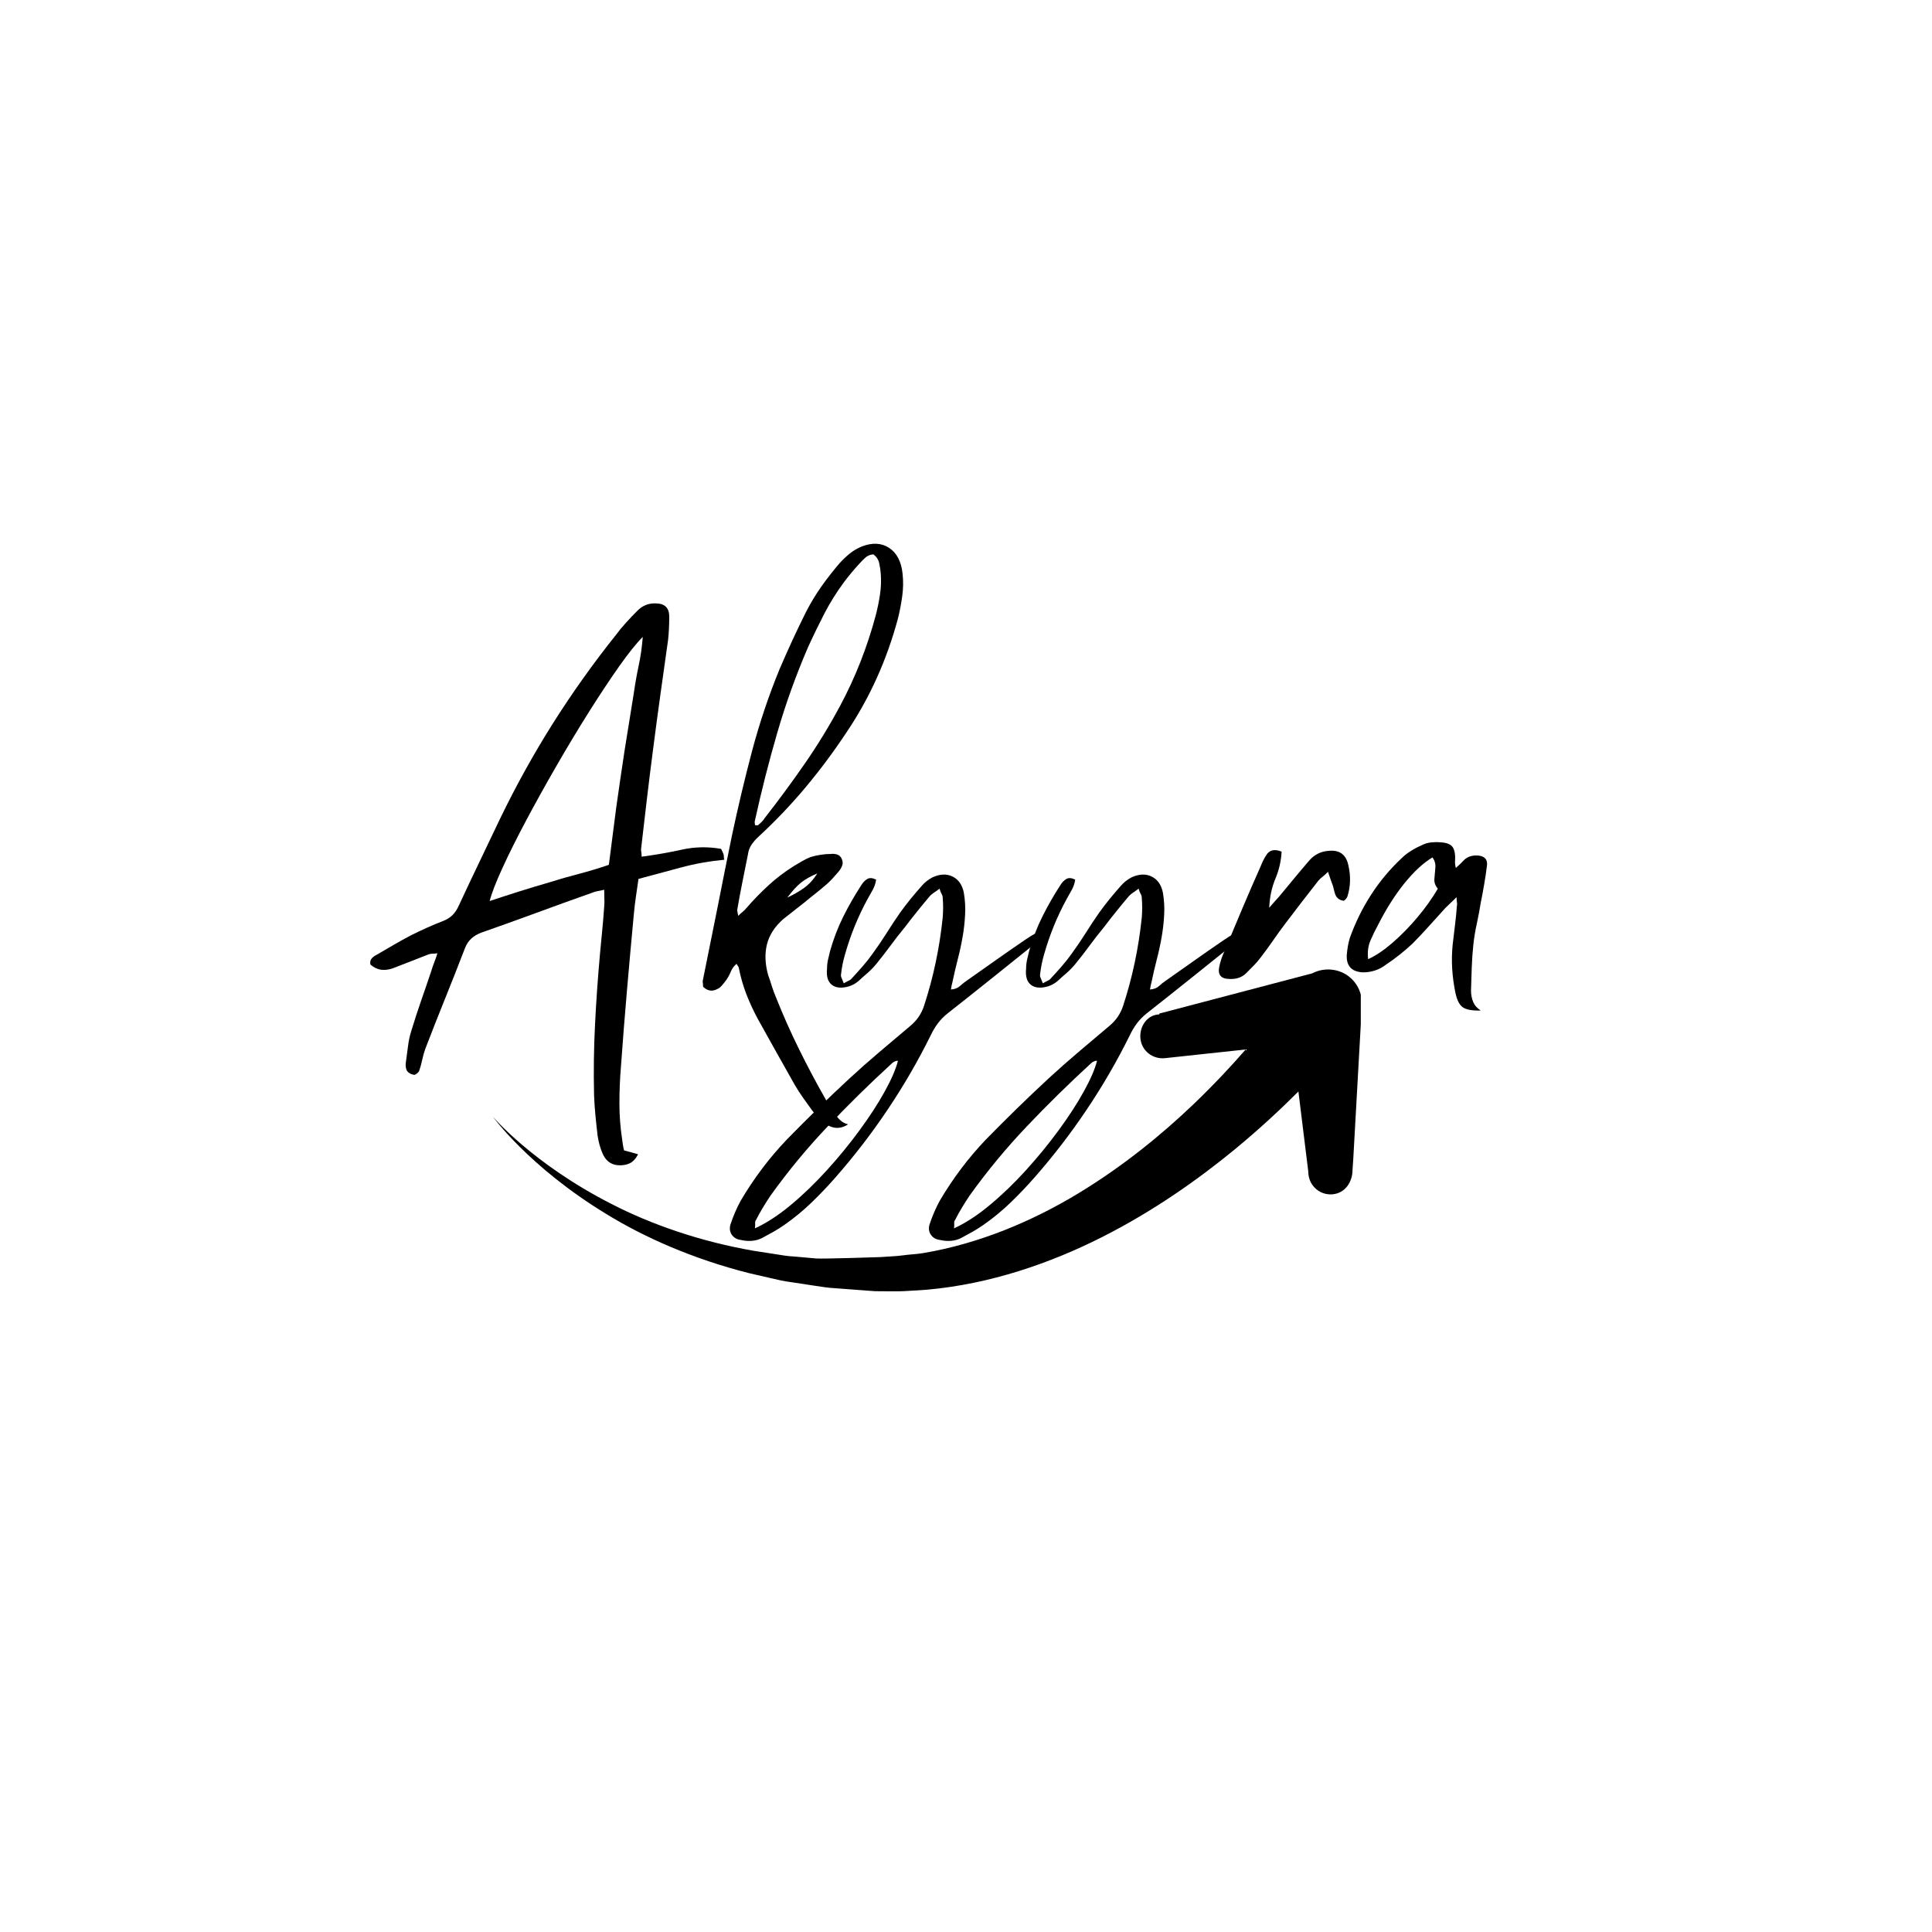
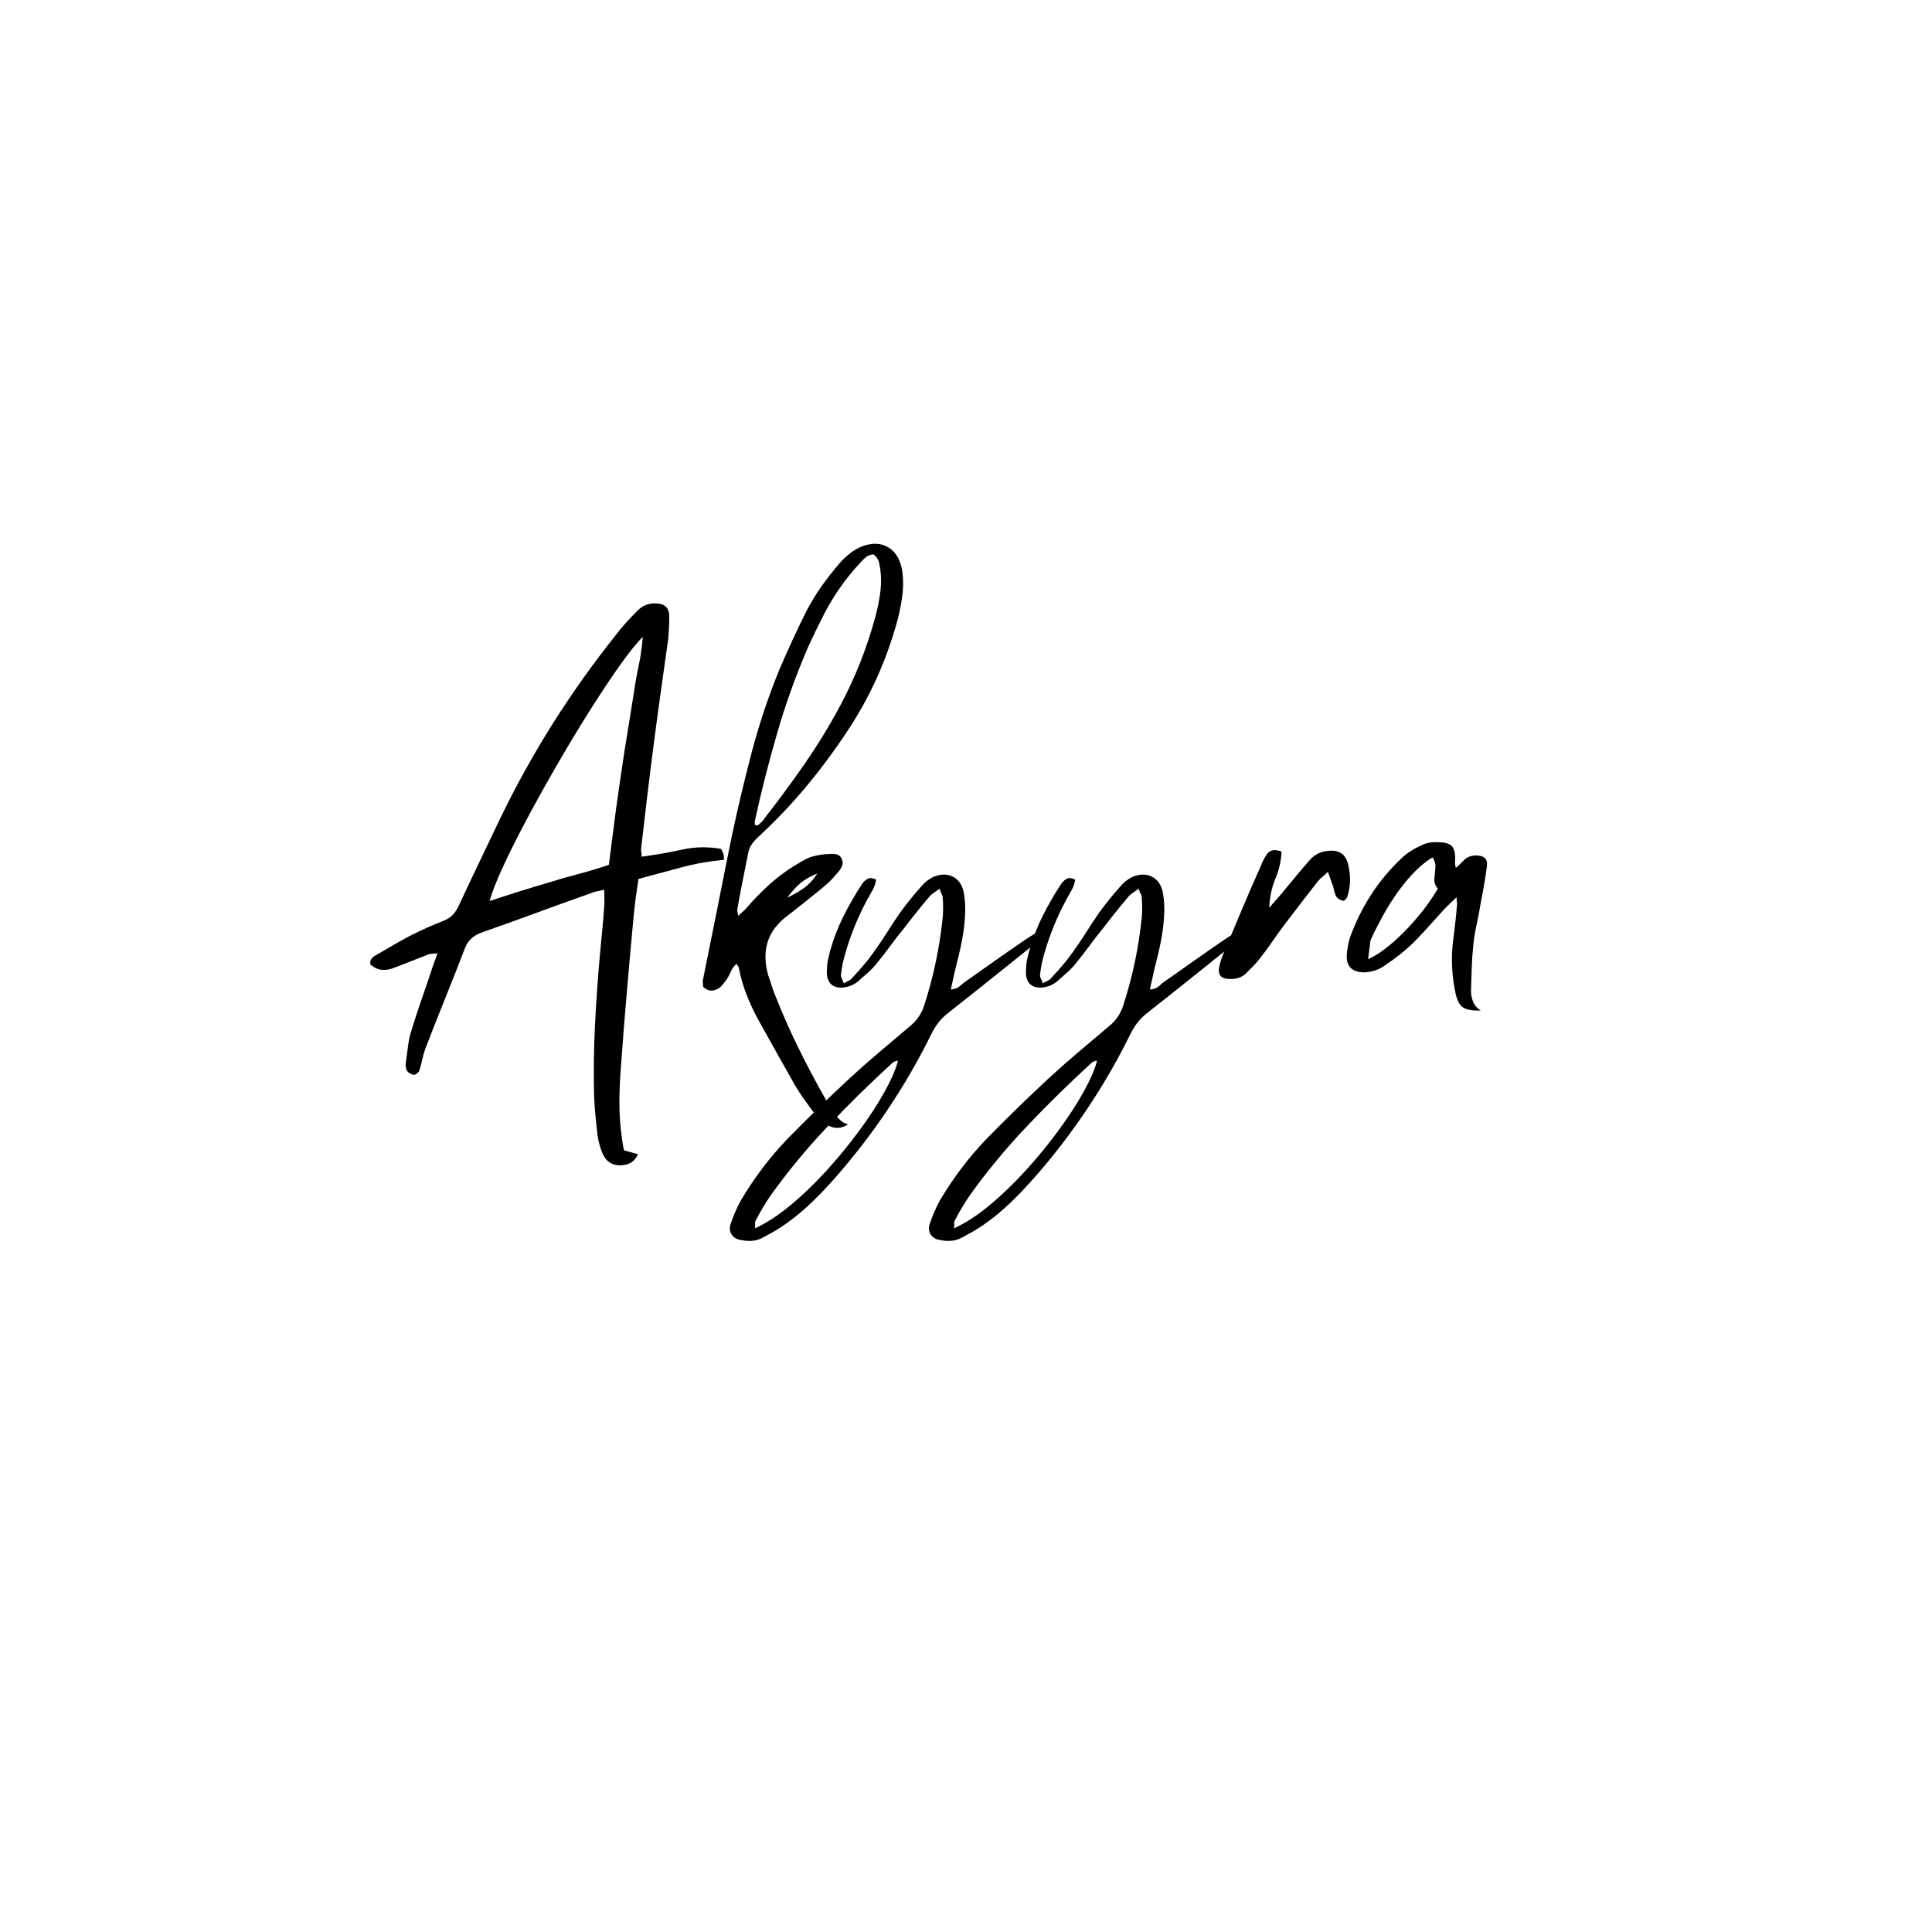
<svg xmlns="http://www.w3.org/2000/svg" width="500" zoomAndPan="magnify" viewBox="0 0 375 375" height="500" preserveAspectRatio="xMidYMid meet" version="1.0">
  <defs>
    <g />
    <clipPath id="a8318b1385">
      <path d="M 69 0.16 L 109 0.16 L 109 116 L 69 116 Z M 69 0.16 " clip-rule="nonzero" />
    </clipPath>
    <clipPath id="080be3746e">
      <rect x="0" width="226" y="0" height="138" />
    </clipPath>
    <clipPath id="96cdbaebd0">
      <path d="M 95.379 187.348 L 264.129 187.348 L 264.129 251.098 L 95.379 251.098 Z M 95.379 187.348 " clip-rule="nonzero" />
    </clipPath>
    <clipPath id="33abbac98b">
-       <path d="M 0.648 1 L 169.129 1 L 169.129 64 L 0.648 64 Z M 0.648 1 " clip-rule="nonzero" />
-     </clipPath>
+       </clipPath>
    <clipPath id="d4531ceff6">
      <rect x="0" width="170" y="0" height="65" />
    </clipPath>
  </defs>
  <g transform="matrix(1, 0, 0, 1, 67, 104)">
    <g clip-path="url(#080be3746e)">
      <g fill="#000000" fill-opacity="1">
        <g transform="translate(1.119, 85.267)">
          <g>
            <path d="M 56.344 -24.734 C 56.289 -24.473 56.289 -24.219 56.344 -23.969 C 56.395 -23.719 56.422 -23.391 56.422 -22.984 C 59.086 -23.336 61.68 -23.789 64.203 -24.344 C 66.723 -24.906 69.27 -24.957 71.844 -24.5 C 71.945 -24.301 72.035 -24.125 72.109 -23.969 C 72.18 -23.82 72.242 -23.672 72.297 -23.516 C 72.348 -23.367 72.375 -23.207 72.375 -23.031 C 72.375 -22.852 72.398 -22.641 72.453 -22.391 C 69.629 -22.129 66.852 -21.633 64.125 -20.906 C 61.406 -20.176 58.633 -19.43 55.812 -18.672 C 55.656 -17.516 55.488 -16.367 55.312 -15.234 C 55.145 -14.098 55.008 -12.953 54.906 -11.797 C 54.445 -6.91 54.004 -2 53.578 2.938 C 53.148 7.883 52.758 12.828 52.406 17.766 C 52.207 20.141 52.109 22.508 52.109 24.875 C 52.109 27.25 52.285 29.594 52.641 31.906 C 52.68 32.258 52.727 32.598 52.781 32.922 C 52.832 33.254 52.91 33.625 53.016 34.031 C 53.461 34.133 53.898 34.25 54.328 34.375 C 54.766 34.5 55.234 34.633 55.734 34.781 C 55.285 35.645 54.742 36.227 54.109 36.531 C 53.484 36.832 52.738 36.957 51.875 36.906 C 50.414 36.801 49.383 35.992 48.781 34.484 C 48.57 33.984 48.391 33.453 48.234 32.891 C 48.086 32.336 47.969 31.758 47.875 31.156 C 47.719 29.844 47.578 28.531 47.453 27.219 C 47.328 25.914 47.238 24.609 47.188 23.297 C 47.082 18.703 47.145 14.133 47.375 9.594 C 47.602 5.062 47.922 0.523 48.328 -4.016 C 48.473 -5.523 48.617 -7.062 48.766 -8.625 C 48.922 -10.188 49.051 -11.75 49.156 -13.312 C 49.207 -13.812 49.219 -14.312 49.188 -14.812 C 49.164 -15.32 49.156 -15.906 49.156 -16.562 C 48.695 -16.457 48.266 -16.367 47.859 -16.297 C 47.461 -16.223 47.086 -16.109 46.734 -15.953 C 43.148 -14.691 39.582 -13.406 36.031 -12.094 C 32.477 -10.789 28.91 -9.508 25.328 -8.25 C 23.766 -7.688 22.707 -6.703 22.156 -5.297 C 20.895 -2.016 19.609 1.25 18.297 4.5 C 16.984 7.75 15.695 11.016 14.438 14.297 C 14.188 15.004 13.984 15.723 13.828 16.453 C 13.68 17.18 13.484 17.898 13.234 18.609 C 13.18 18.754 13.039 18.914 12.812 19.094 C 12.594 19.27 12.406 19.359 12.25 19.359 C 11.645 19.254 11.191 19.004 10.891 18.609 C 10.641 18.148 10.562 17.594 10.656 16.938 C 10.812 15.883 10.953 14.836 11.078 13.797 C 11.203 12.766 11.414 11.77 11.719 10.812 C 12.32 8.844 12.961 6.875 13.641 4.906 C 14.328 2.945 15 0.984 15.656 -0.984 C 15.801 -1.484 15.973 -1.984 16.172 -2.484 C 16.379 -2.992 16.582 -3.578 16.781 -4.234 C 16.438 -4.18 16.125 -4.156 15.844 -4.156 C 15.562 -4.156 15.297 -4.109 15.047 -4.016 C 13.891 -3.555 12.719 -3.098 11.531 -2.641 C 10.344 -2.191 9.172 -1.738 8.016 -1.281 C 7.254 -1.031 6.52 -0.953 5.812 -1.047 C 5.113 -1.148 4.438 -1.484 3.781 -2.047 C 3.676 -2.547 3.766 -2.945 4.047 -3.25 C 4.328 -3.551 4.641 -3.781 4.984 -3.938 C 6.098 -4.594 7.195 -5.234 8.281 -5.859 C 9.363 -6.492 10.484 -7.113 11.641 -7.719 C 12.648 -8.219 13.68 -8.707 14.734 -9.188 C 15.797 -9.664 16.859 -10.109 17.922 -10.516 C 18.68 -10.816 19.301 -11.219 19.781 -11.719 C 20.258 -12.227 20.648 -12.832 20.953 -13.531 C 22.266 -16.352 23.598 -19.176 24.953 -22 C 26.316 -24.82 27.656 -27.625 28.969 -30.406 C 32.039 -36.758 35.453 -42.91 39.203 -48.859 C 42.961 -54.805 47.035 -60.523 51.422 -66.016 C 52.023 -66.828 52.68 -67.625 53.391 -68.406 C 54.098 -69.188 54.805 -69.93 55.516 -70.641 C 56.566 -71.742 57.828 -72.242 59.297 -72.141 C 60.953 -72.098 61.781 -71.242 61.781 -69.578 C 61.781 -68.016 61.707 -66.523 61.562 -65.109 C 61.051 -61.535 60.547 -57.941 60.047 -54.328 C 59.547 -50.723 59.066 -47.133 58.609 -43.562 C 58.203 -40.438 57.812 -37.297 57.438 -34.141 C 57.062 -30.992 56.695 -27.859 56.344 -24.734 Z M 56.641 -65.641 C 55.379 -64.379 53.844 -62.461 52.031 -59.891 C 50.219 -57.316 48.266 -54.367 46.172 -51.047 C 44.078 -47.723 41.984 -44.242 39.891 -40.609 C 37.797 -36.984 35.844 -33.469 34.031 -30.062 C 32.219 -26.656 30.68 -23.578 29.422 -20.828 C 28.16 -18.086 27.328 -15.938 26.922 -14.375 C 28.891 -15.031 30.832 -15.66 32.75 -16.266 C 34.664 -16.867 36.582 -17.445 38.5 -18 C 40.406 -18.602 42.328 -19.156 44.266 -19.656 C 46.211 -20.164 48.145 -20.75 50.062 -21.406 C 50.312 -23.32 50.551 -25.195 50.781 -27.031 C 51.008 -28.875 51.25 -30.727 51.5 -32.594 C 51.75 -34.406 52.008 -36.219 52.281 -38.031 C 52.562 -39.852 52.832 -41.672 53.094 -43.484 C 53.395 -45.348 53.695 -47.223 54 -49.109 C 54.301 -51.004 54.602 -52.883 54.906 -54.75 C 55.156 -56.52 55.469 -58.285 55.844 -60.047 C 56.227 -61.805 56.492 -63.672 56.641 -65.641 Z M 56.641 -65.641 " />
          </g>
        </g>
      </g>
      <g clip-path="url(#a8318b1385)">
        <g fill="#000000" fill-opacity="1">
          <g transform="translate(72.349, 85.267)">
            <g>
              <path d="M 5.828 -23.438 C 5.473 -21.676 5.117 -19.91 4.766 -18.141 C 4.41 -16.379 4.082 -14.617 3.781 -12.859 C 3.727 -12.703 3.727 -12.523 3.781 -12.328 C 3.832 -12.129 3.883 -11.852 3.938 -11.5 C 4.238 -11.801 4.523 -12.062 4.797 -12.281 C 5.078 -12.508 5.316 -12.75 5.516 -13 C 6.879 -14.57 8.316 -16.051 9.828 -17.438 C 11.336 -18.82 12.977 -20.066 14.75 -21.172 C 15.25 -21.473 15.773 -21.785 16.328 -22.109 C 16.891 -22.441 17.445 -22.711 18 -22.922 C 18.656 -23.117 19.312 -23.266 19.969 -23.359 C 20.625 -23.461 21.281 -23.516 21.938 -23.516 C 22.332 -23.566 22.734 -23.531 23.141 -23.406 C 23.547 -23.281 23.848 -22.988 24.047 -22.531 C 24.242 -22.082 24.266 -21.656 24.109 -21.25 C 23.961 -20.844 23.738 -20.461 23.438 -20.109 C 23.094 -19.711 22.719 -19.285 22.312 -18.828 C 21.906 -18.379 21.5 -17.977 21.094 -17.625 C 20.395 -17.02 19.691 -16.438 18.984 -15.875 C 18.273 -15.32 17.594 -14.77 16.938 -14.219 C 16.227 -13.664 15.52 -13.109 14.812 -12.547 C 14.113 -11.992 13.41 -11.441 12.703 -10.891 C 11.035 -9.43 9.973 -7.789 9.516 -5.969 C 9.066 -4.156 9.145 -2.164 9.75 0 C 10.008 0.707 10.25 1.426 10.469 2.156 C 10.695 2.883 10.961 3.602 11.266 4.312 C 12.629 7.738 14.117 11.086 15.734 14.359 C 17.348 17.641 19.062 20.867 20.875 24.047 C 21.125 24.555 21.398 25.023 21.703 25.453 C 22.004 25.879 22.305 26.316 22.609 26.766 C 22.91 27.273 23.273 27.727 23.703 28.125 C 24.129 28.531 24.648 28.812 25.266 28.969 C 23.703 29.977 22.16 29.875 20.641 28.656 C 19.734 27.957 18.926 27.129 18.219 26.172 C 17.664 25.41 17.113 24.641 16.562 23.859 C 16.008 23.078 15.477 22.258 14.969 21.406 C 13.758 19.281 12.551 17.133 11.344 14.969 C 10.133 12.801 8.926 10.633 7.719 8.469 C 6.906 6.957 6.18 5.395 5.547 3.781 C 4.922 2.164 4.43 0.477 4.078 -1.281 C 4.078 -1.438 4.023 -1.578 3.922 -1.703 C 3.828 -1.828 3.727 -1.988 3.625 -2.188 C 3.125 -1.789 2.75 -1.285 2.5 -0.672 C 2.25 -0.066 1.945 0.484 1.594 0.984 C 1.332 1.336 1.062 1.676 0.781 2 C 0.508 2.332 0.195 2.57 -0.156 2.719 C -1.113 3.227 -2.02 3.078 -2.875 2.266 C -2.875 2.117 -2.883 1.941 -2.906 1.734 C -2.938 1.535 -2.953 1.336 -2.953 1.141 C -1.992 -3.555 -1.047 -8.258 -0.109 -12.969 C 0.816 -17.688 1.758 -22.391 2.719 -27.078 C 3.883 -32.566 5.18 -38.02 6.609 -43.438 C 8.047 -48.863 9.828 -54.172 11.953 -59.359 C 12.754 -61.223 13.582 -63.086 14.438 -64.953 C 15.301 -66.828 16.188 -68.672 17.094 -70.484 C 18 -72.242 19.004 -73.906 20.109 -75.469 C 21.223 -77.031 22.41 -78.547 23.672 -80.016 C 24.273 -80.672 24.914 -81.273 25.594 -81.828 C 26.281 -82.379 27.051 -82.832 27.906 -83.188 C 29.969 -83.988 31.742 -83.898 33.234 -82.922 C 34.723 -81.941 35.594 -80.266 35.844 -77.891 C 36 -76.43 35.973 -74.969 35.766 -73.5 C 35.566 -72.039 35.289 -70.609 34.938 -69.203 C 32.77 -61.129 29.441 -53.766 24.953 -47.109 C 22.484 -43.379 19.836 -39.828 17.016 -36.453 C 14.191 -33.078 11.164 -29.898 7.938 -26.922 C 7.383 -26.422 6.914 -25.891 6.531 -25.328 C 6.156 -24.773 5.922 -24.145 5.828 -23.438 Z M 7.188 -30.016 C 7.133 -29.867 7.117 -29.719 7.141 -29.562 C 7.172 -29.414 7.188 -29.266 7.188 -29.109 C 7.281 -29.109 7.391 -29.098 7.516 -29.078 C 7.648 -29.055 7.742 -29.066 7.797 -29.109 C 8.047 -29.316 8.281 -29.531 8.5 -29.75 C 8.727 -29.977 8.922 -30.223 9.078 -30.484 C 11.797 -33.953 14.398 -37.488 16.891 -41.094 C 19.391 -44.707 21.676 -48.453 23.75 -52.328 C 26.664 -57.773 28.957 -63.598 30.625 -69.797 C 30.977 -71.16 31.254 -72.508 31.453 -73.844 C 31.66 -75.188 31.711 -76.535 31.609 -77.891 C 31.555 -78.598 31.453 -79.289 31.297 -79.969 C 31.148 -80.656 30.773 -81.223 30.172 -81.672 C 29.566 -81.617 29.062 -81.414 28.656 -81.062 C 28.258 -80.719 27.883 -80.344 27.531 -79.938 C 26.414 -78.727 25.406 -77.52 24.5 -76.312 C 23.039 -74.344 21.754 -72.285 20.641 -70.141 C 19.535 -67.992 18.477 -65.812 17.469 -63.594 C 15.145 -58.207 13.164 -52.703 11.531 -47.078 C 9.895 -41.453 8.445 -35.766 7.188 -30.016 Z M 19.281 -19.734 C 17.969 -19.18 16.906 -18.578 16.094 -17.922 C 15.289 -17.266 14.414 -16.305 13.469 -15.047 C 14.57 -15.555 15.629 -16.16 16.641 -16.859 C 17.648 -17.566 18.531 -18.523 19.281 -19.734 Z M 19.281 -19.734 " />
            </g>
          </g>
        </g>
      </g>
      <g fill="#000000" fill-opacity="1">
        <g transform="translate(95.261, 85.267)">
          <g>
            <path d="M 36.75 -6.875 C 37.406 -7.332 38.125 -7.773 38.906 -8.203 C 39.688 -8.629 40.582 -8.945 41.594 -9.156 C 41.488 -8.551 41.27 -8.145 40.938 -7.938 C 40.613 -7.738 40.328 -7.516 40.078 -7.266 C 37.004 -4.785 33.941 -2.328 30.891 0.109 C 27.836 2.555 24.773 4.988 21.703 7.406 C 20.941 8.008 20.297 8.664 19.766 9.375 C 19.242 10.082 18.781 10.863 18.375 11.719 C 15.906 16.707 13.129 21.492 10.047 26.078 C 6.973 30.672 3.598 35.062 -0.078 39.25 C -1.535 40.914 -3.07 42.531 -4.688 44.094 C -6.301 45.656 -8.039 47.094 -9.906 48.406 C -10.613 48.906 -11.344 49.367 -12.094 49.797 C -12.852 50.223 -13.613 50.641 -14.375 51.047 C -14.977 51.348 -15.629 51.523 -16.328 51.578 C -17.035 51.629 -17.719 51.578 -18.375 51.422 C -19.188 51.328 -19.789 51 -20.188 50.438 C -20.594 49.883 -20.695 49.227 -20.5 48.469 C -19.938 46.758 -19.254 45.176 -18.453 43.719 C -15.879 39.375 -12.906 35.438 -9.531 31.906 C -5.5 27.781 -1.441 23.828 2.641 20.047 C 4.504 18.328 6.43 16.625 8.422 14.938 C 10.422 13.25 12.406 11.57 14.375 9.906 C 15.676 8.844 16.582 7.531 17.094 5.969 C 18.906 0.426 20.113 -5.289 20.719 -11.188 C 20.77 -11.844 20.797 -12.484 20.797 -13.109 C 20.797 -13.742 20.77 -14.363 20.719 -14.969 C 20.719 -15.27 20.641 -15.547 20.484 -15.797 C 20.336 -16.055 20.211 -16.383 20.109 -16.781 C 19.711 -16.477 19.363 -16.227 19.062 -16.031 C 18.758 -15.832 18.504 -15.629 18.297 -15.422 C 17.441 -14.422 16.598 -13.398 15.766 -12.359 C 14.93 -11.328 14.113 -10.281 13.312 -9.219 C 12.352 -8.062 11.43 -6.879 10.547 -5.672 C 9.66 -4.461 8.742 -3.281 7.797 -2.125 C 7.285 -1.508 6.727 -0.938 6.125 -0.406 C 5.52 0.113 4.914 0.648 4.312 1.203 C 3.758 1.66 3.156 1.988 2.5 2.188 C 1.082 2.594 -0.016 2.492 -0.797 1.891 C -1.578 1.285 -1.891 0.227 -1.734 -1.281 C -1.734 -1.844 -1.672 -2.41 -1.547 -2.984 C -1.422 -3.566 -1.285 -4.133 -1.141 -4.688 C -0.484 -7.008 0.359 -9.211 1.391 -11.297 C 2.43 -13.391 3.609 -15.445 4.922 -17.469 C 5.223 -17.969 5.598 -18.359 6.047 -18.641 C 6.504 -18.922 7.086 -18.883 7.797 -18.531 C 7.691 -17.82 7.473 -17.164 7.141 -16.562 C 6.816 -15.957 6.477 -15.352 6.125 -14.75 C 4.258 -11.32 2.797 -7.719 1.734 -3.938 C 1.379 -2.727 1.129 -1.469 0.984 -0.156 C 0.93 0.051 0.969 0.289 1.094 0.562 C 1.219 0.844 1.359 1.188 1.516 1.594 C 1.867 1.383 2.18 1.219 2.453 1.094 C 2.734 0.969 2.945 0.805 3.094 0.609 C 3.801 -0.148 4.492 -0.922 5.172 -1.703 C 5.859 -2.484 6.504 -3.301 7.109 -4.156 C 8.066 -5.469 8.973 -6.801 9.828 -8.156 C 10.68 -9.52 11.566 -10.859 12.484 -12.172 C 13.141 -13.078 13.805 -13.945 14.484 -14.781 C 15.16 -15.613 15.879 -16.457 16.641 -17.312 C 17.191 -17.969 17.895 -18.523 18.75 -18.984 C 20.219 -19.641 21.516 -19.688 22.641 -19.125 C 23.773 -18.57 24.5 -17.539 24.812 -16.031 C 25.062 -14.57 25.145 -13.125 25.062 -11.688 C 24.988 -10.25 24.828 -8.82 24.578 -7.406 C 24.328 -5.945 24.008 -4.484 23.625 -3.016 C 23.25 -1.555 22.91 -0.098 22.609 1.359 C 22.555 1.555 22.504 1.77 22.453 2 C 22.41 2.227 22.363 2.492 22.312 2.797 C 23.062 2.742 23.648 2.516 24.078 2.109 C 24.516 1.711 24.957 1.363 25.406 1.062 C 27.27 -0.25 29.145 -1.57 31.031 -2.906 C 32.926 -4.25 34.832 -5.57 36.75 -6.875 Z M -15.734 49.156 C -13.516 48.145 -11.207 46.645 -8.812 44.656 C -6.414 42.664 -4.07 40.41 -1.781 37.891 C 0.508 35.367 2.625 32.785 4.562 30.141 C 6.508 27.492 8.141 24.984 9.453 22.609 C 10.766 20.242 11.625 18.254 12.031 16.641 C 11.82 16.641 11.719 16.641 11.719 16.641 C 11.57 16.691 11.422 16.754 11.266 16.828 C 11.117 16.898 10.969 17.016 10.812 17.172 C 6.531 21.098 2.398 25.156 -1.578 29.344 C -5.566 33.531 -9.273 38.016 -12.703 42.797 C -13.211 43.555 -13.703 44.328 -14.172 45.109 C -14.648 45.891 -15.094 46.688 -15.5 47.5 C -15.656 47.695 -15.719 47.93 -15.688 48.203 C -15.664 48.484 -15.68 48.801 -15.734 49.156 Z M -15.734 49.156 " />
          </g>
        </g>
      </g>
      <g fill="#000000" fill-opacity="1">
        <g transform="translate(133.901, 85.267)">
          <g>
            <path d="M 36.75 -6.875 C 37.406 -7.332 38.125 -7.773 38.906 -8.203 C 39.688 -8.629 40.582 -8.945 41.594 -9.156 C 41.488 -8.551 41.27 -8.145 40.938 -7.938 C 40.613 -7.738 40.328 -7.516 40.078 -7.266 C 37.004 -4.785 33.941 -2.328 30.891 0.109 C 27.836 2.555 24.773 4.988 21.703 7.406 C 20.941 8.008 20.297 8.664 19.766 9.375 C 19.242 10.082 18.781 10.863 18.375 11.719 C 15.906 16.707 13.129 21.492 10.047 26.078 C 6.973 30.672 3.598 35.062 -0.078 39.25 C -1.535 40.914 -3.07 42.531 -4.688 44.094 C -6.301 45.656 -8.039 47.094 -9.906 48.406 C -10.613 48.906 -11.344 49.367 -12.094 49.797 C -12.852 50.223 -13.613 50.641 -14.375 51.047 C -14.977 51.348 -15.629 51.523 -16.328 51.578 C -17.035 51.629 -17.719 51.578 -18.375 51.422 C -19.188 51.328 -19.789 51 -20.188 50.438 C -20.594 49.883 -20.695 49.227 -20.5 48.469 C -19.938 46.758 -19.254 45.176 -18.453 43.719 C -15.879 39.375 -12.906 35.438 -9.531 31.906 C -5.5 27.781 -1.441 23.828 2.641 20.047 C 4.504 18.328 6.43 16.625 8.422 14.938 C 10.422 13.25 12.406 11.57 14.375 9.906 C 15.676 8.844 16.582 7.531 17.094 5.969 C 18.906 0.426 20.113 -5.289 20.719 -11.188 C 20.77 -11.844 20.797 -12.484 20.797 -13.109 C 20.797 -13.742 20.77 -14.363 20.719 -14.969 C 20.719 -15.27 20.641 -15.547 20.484 -15.797 C 20.336 -16.055 20.211 -16.383 20.109 -16.781 C 19.711 -16.477 19.363 -16.227 19.062 -16.031 C 18.758 -15.832 18.504 -15.629 18.297 -15.422 C 17.441 -14.422 16.598 -13.398 15.766 -12.359 C 14.93 -11.328 14.113 -10.281 13.312 -9.219 C 12.352 -8.062 11.43 -6.879 10.547 -5.672 C 9.66 -4.461 8.742 -3.281 7.797 -2.125 C 7.285 -1.508 6.727 -0.938 6.125 -0.406 C 5.52 0.113 4.914 0.648 4.312 1.203 C 3.758 1.66 3.156 1.988 2.5 2.188 C 1.082 2.594 -0.016 2.492 -0.797 1.891 C -1.578 1.285 -1.891 0.227 -1.734 -1.281 C -1.734 -1.844 -1.672 -2.41 -1.547 -2.984 C -1.422 -3.566 -1.285 -4.133 -1.141 -4.688 C -0.484 -7.008 0.359 -9.211 1.391 -11.297 C 2.43 -13.391 3.609 -15.445 4.922 -17.469 C 5.223 -17.969 5.598 -18.359 6.047 -18.641 C 6.504 -18.922 7.086 -18.883 7.797 -18.531 C 7.691 -17.82 7.473 -17.164 7.141 -16.562 C 6.816 -15.957 6.477 -15.352 6.125 -14.75 C 4.258 -11.32 2.797 -7.719 1.734 -3.938 C 1.379 -2.727 1.129 -1.469 0.984 -0.156 C 0.93 0.051 0.969 0.289 1.094 0.562 C 1.219 0.844 1.359 1.188 1.516 1.594 C 1.867 1.383 2.18 1.219 2.453 1.094 C 2.734 0.969 2.945 0.805 3.094 0.609 C 3.801 -0.148 4.492 -0.922 5.172 -1.703 C 5.859 -2.484 6.504 -3.301 7.109 -4.156 C 8.066 -5.469 8.973 -6.801 9.828 -8.156 C 10.68 -9.52 11.566 -10.859 12.484 -12.172 C 13.141 -13.078 13.805 -13.945 14.484 -14.781 C 15.16 -15.613 15.879 -16.457 16.641 -17.312 C 17.191 -17.969 17.895 -18.523 18.75 -18.984 C 20.219 -19.641 21.516 -19.688 22.641 -19.125 C 23.773 -18.57 24.5 -17.539 24.812 -16.031 C 25.062 -14.57 25.145 -13.125 25.062 -11.688 C 24.988 -10.25 24.828 -8.82 24.578 -7.406 C 24.328 -5.945 24.008 -4.484 23.625 -3.016 C 23.25 -1.555 22.91 -0.098 22.609 1.359 C 22.555 1.555 22.504 1.77 22.453 2 C 22.41 2.227 22.363 2.492 22.312 2.797 C 23.062 2.742 23.648 2.516 24.078 2.109 C 24.516 1.711 24.957 1.363 25.406 1.062 C 27.27 -0.25 29.145 -1.57 31.031 -2.906 C 32.926 -4.25 34.832 -5.57 36.75 -6.875 Z M -15.734 49.156 C -13.516 48.145 -11.207 46.645 -8.812 44.656 C -6.414 42.664 -4.07 40.41 -1.781 37.891 C 0.508 35.367 2.625 32.785 4.562 30.141 C 6.508 27.492 8.141 24.984 9.453 22.609 C 10.766 20.242 11.625 18.254 12.031 16.641 C 11.82 16.641 11.719 16.641 11.719 16.641 C 11.57 16.691 11.422 16.754 11.266 16.828 C 11.117 16.898 10.969 17.016 10.812 17.172 C 6.531 21.098 2.398 25.156 -1.578 29.344 C -5.566 33.531 -9.273 38.016 -12.703 42.797 C -13.211 43.555 -13.703 44.328 -14.172 45.109 C -14.648 45.891 -15.094 46.688 -15.5 47.5 C -15.656 47.695 -15.719 47.93 -15.688 48.203 C -15.664 48.484 -15.68 48.801 -15.734 49.156 Z M -15.734 49.156 " />
          </g>
        </g>
      </g>
      <g fill="#000000" fill-opacity="1">
        <g transform="translate(172.54, 85.267)">
          <g>
            <path d="M 22.156 -21.406 C 22.664 -19.281 22.613 -17.238 22 -15.281 C 21.957 -15.125 21.832 -14.93 21.625 -14.703 C 21.426 -14.484 21.273 -14.395 21.172 -14.438 C 20.566 -14.539 20.113 -14.82 19.812 -15.281 C 19.664 -15.531 19.551 -15.832 19.469 -16.188 C 19.395 -16.539 19.305 -16.895 19.203 -17.25 C 19.055 -17.645 18.906 -18.066 18.75 -18.516 C 18.602 -18.973 18.426 -19.484 18.219 -20.047 C 17.875 -19.691 17.535 -19.383 17.203 -19.125 C 16.879 -18.875 16.586 -18.598 16.328 -18.297 C 15.273 -16.941 14.219 -15.582 13.156 -14.219 C 12.102 -12.852 11.047 -11.469 9.984 -10.062 C 9.172 -9 8.375 -7.898 7.594 -6.766 C 6.812 -5.629 5.992 -4.508 5.141 -3.406 C 4.734 -2.852 4.289 -2.336 3.812 -1.859 C 3.332 -1.379 2.844 -0.883 2.344 -0.375 C 1.539 0.426 0.484 0.801 -0.828 0.75 C -2.547 0.75 -3.227 -0.051 -2.875 -1.656 C -2.676 -2.613 -2.348 -3.598 -1.891 -4.609 C -0.734 -7.379 0.422 -10.141 1.578 -12.891 C 2.742 -15.641 3.93 -18.375 5.141 -21.094 C 5.297 -21.5 5.461 -21.879 5.641 -22.234 C 5.816 -22.586 6.004 -22.914 6.203 -23.219 C 6.805 -24.281 7.812 -24.531 9.219 -23.969 C 9.125 -22.156 8.723 -20.406 8.016 -18.719 C 7.305 -17.031 6.906 -15.148 6.812 -13.078 C 7.258 -13.586 7.633 -14.016 7.938 -14.359 C 8.238 -14.711 8.516 -15.02 8.766 -15.281 C 9.723 -16.438 10.68 -17.594 11.641 -18.75 C 12.598 -19.914 13.555 -21.051 14.516 -22.156 C 15.523 -23.363 16.812 -24.02 18.375 -24.125 C 20.445 -24.32 21.707 -23.414 22.156 -21.406 Z M 22.156 -21.406 " />
          </g>
        </g>
      </g>
      <g fill="#000000" fill-opacity="1">
        <g transform="translate(195.679, 85.267)">
          <g>
-             <path d="M 24.734 -14.062 C 24.523 -12.707 24.27 -11.348 23.969 -9.984 C 23.664 -8.617 23.441 -7.258 23.297 -5.906 C 23.141 -4.438 23.035 -2.945 22.984 -1.438 C 22.941 0.07 22.895 1.562 22.844 3.031 C 22.844 3.781 22.977 4.492 23.25 5.172 C 23.531 5.859 24.023 6.426 24.734 6.875 C 23.117 6.926 21.969 6.723 21.281 6.266 C 20.602 5.816 20.113 4.863 19.812 3.406 C 19.156 0.227 18.977 -2.875 19.281 -5.906 C 19.438 -7.164 19.586 -8.426 19.734 -9.688 C 19.891 -10.945 20.016 -12.207 20.109 -13.469 C 20.16 -13.664 20.16 -13.891 20.109 -14.141 C 20.066 -14.391 20.047 -14.719 20.047 -15.125 C 19.586 -14.664 19.18 -14.273 18.828 -13.953 C 18.473 -13.629 18.145 -13.312 17.844 -13 C 16.789 -11.844 15.742 -10.688 14.703 -9.531 C 13.672 -8.375 12.602 -7.238 11.5 -6.125 C 10.688 -5.363 9.852 -4.645 9 -3.969 C 8.145 -3.289 7.266 -2.648 6.359 -2.047 C 5.703 -1.535 4.992 -1.156 4.234 -0.906 C 3.473 -0.656 2.691 -0.531 1.891 -0.531 C -0.273 -0.633 -1.332 -1.719 -1.281 -3.781 C -1.188 -5.039 -0.988 -6.176 -0.688 -7.188 C 0.375 -10.156 1.738 -12.938 3.406 -15.531 C 5.07 -18.133 7.062 -20.52 9.375 -22.688 C 9.926 -23.238 10.555 -23.727 11.266 -24.156 C 11.973 -24.594 12.68 -24.961 13.391 -25.266 C 13.891 -25.516 14.441 -25.676 15.047 -25.75 C 15.648 -25.82 16.227 -25.832 16.781 -25.781 C 18.039 -25.738 18.875 -25.426 19.281 -24.844 C 19.688 -24.258 19.836 -23.289 19.734 -21.938 C 19.734 -21.781 19.742 -21.613 19.766 -21.438 C 19.797 -21.258 19.836 -21.047 19.891 -20.797 C 20.242 -21.098 20.547 -21.375 20.797 -21.625 C 21.047 -21.875 21.297 -22.129 21.547 -22.391 C 22.203 -22.992 23.062 -23.27 24.125 -23.219 C 25.488 -23.113 26.094 -22.457 25.938 -21.25 C 25.789 -20.039 25.613 -18.844 25.406 -17.656 C 25.207 -16.469 24.984 -15.27 24.734 -14.062 Z M 2.875 -3.094 C 4.332 -3.75 5.906 -4.805 7.594 -6.266 C 9.289 -7.734 10.922 -9.398 12.484 -11.266 C 14.047 -13.129 15.352 -14.969 16.406 -16.781 C 15.906 -17.344 15.68 -17.973 15.734 -18.672 C 15.785 -19.379 15.848 -20.098 15.922 -20.828 C 15.992 -21.566 15.805 -22.238 15.359 -22.844 C 13.586 -21.781 11.781 -20.113 9.938 -17.844 C 8.102 -15.57 6.406 -12.898 4.844 -9.828 C 4.289 -8.816 3.785 -7.781 3.328 -6.719 C 2.867 -5.664 2.719 -4.457 2.875 -3.094 Z M 2.875 -3.094 " />
+             <path d="M 24.734 -14.062 C 24.523 -12.707 24.27 -11.348 23.969 -9.984 C 23.664 -8.617 23.441 -7.258 23.297 -5.906 C 23.141 -4.438 23.035 -2.945 22.984 -1.438 C 22.941 0.07 22.895 1.562 22.844 3.031 C 22.844 3.781 22.977 4.492 23.25 5.172 C 23.531 5.859 24.023 6.426 24.734 6.875 C 23.117 6.926 21.969 6.723 21.281 6.266 C 20.602 5.816 20.113 4.863 19.812 3.406 C 19.156 0.227 18.977 -2.875 19.281 -5.906 C 19.438 -7.164 19.586 -8.426 19.734 -9.688 C 19.891 -10.945 20.016 -12.207 20.109 -13.469 C 20.16 -13.664 20.16 -13.891 20.109 -14.141 C 20.066 -14.391 20.047 -14.719 20.047 -15.125 C 19.586 -14.664 19.18 -14.273 18.828 -13.953 C 18.473 -13.629 18.145 -13.312 17.844 -13 C 16.789 -11.844 15.742 -10.688 14.703 -9.531 C 13.672 -8.375 12.602 -7.238 11.5 -6.125 C 10.688 -5.363 9.852 -4.645 9 -3.969 C 8.145 -3.289 7.266 -2.648 6.359 -2.047 C 5.703 -1.535 4.992 -1.156 4.234 -0.906 C 3.473 -0.656 2.691 -0.531 1.891 -0.531 C -0.273 -0.633 -1.332 -1.719 -1.281 -3.781 C -1.188 -5.039 -0.988 -6.176 -0.688 -7.188 C 0.375 -10.156 1.738 -12.938 3.406 -15.531 C 5.07 -18.133 7.062 -20.52 9.375 -22.688 C 9.926 -23.238 10.555 -23.727 11.266 -24.156 C 11.973 -24.594 12.68 -24.961 13.391 -25.266 C 13.891 -25.516 14.441 -25.676 15.047 -25.75 C 15.648 -25.82 16.227 -25.832 16.781 -25.781 C 18.039 -25.738 18.875 -25.426 19.281 -24.844 C 19.688 -24.258 19.836 -23.289 19.734 -21.938 C 19.734 -21.781 19.742 -21.613 19.766 -21.438 C 19.797 -21.258 19.836 -21.047 19.891 -20.797 C 20.242 -21.098 20.547 -21.375 20.797 -21.625 C 21.047 -21.875 21.297 -22.129 21.547 -22.391 C 22.203 -22.992 23.062 -23.27 24.125 -23.219 C 25.488 -23.113 26.094 -22.457 25.938 -21.25 C 25.789 -20.039 25.613 -18.844 25.406 -17.656 C 25.207 -16.469 24.984 -15.27 24.734 -14.062 Z M 2.875 -3.094 C 4.332 -3.75 5.906 -4.805 7.594 -6.266 C 9.289 -7.734 10.922 -9.398 12.484 -11.266 C 14.047 -13.129 15.352 -14.969 16.406 -16.781 C 15.906 -17.344 15.68 -17.973 15.734 -18.672 C 15.785 -19.379 15.848 -20.098 15.922 -20.828 C 15.992 -21.566 15.805 -22.238 15.359 -22.844 C 13.586 -21.781 11.781 -20.113 9.938 -17.844 C 8.102 -15.57 6.406 -12.898 4.844 -9.828 C 4.289 -8.816 3.785 -7.781 3.328 -6.719 Z M 2.875 -3.094 " />
          </g>
        </g>
      </g>
    </g>
  </g>
  <g clip-path="url(#96cdbaebd0)">
    <g transform="matrix(1, 0, 0, 1, 95, 187)">
      <g clip-path="url(#d4531ceff6)">
        <g clip-path="url(#33abbac98b)">
          <path fill="#000000" d="M 169.387 7.926 C 169.387 7.98 169.398 7.023 169.395 7.078 L 167.664 38.039 L 167.523 40.074 C 167.523 42.465 166.07 44.578 163.68 44.809 C 161.289 45.043 159.195 43.289 158.965 40.898 L 158.914 40.219 L 157.02 24.855 C 157.008 24.867 157 24.875 156.988 24.887 C 153.707 28.176 149.574 32.055 144.59 36.16 C 137.629 41.867 129.008 48.012 118.898 53.121 C 108.828 58.219 97.16 62.227 85.07 63.316 C 83.547 63.453 81.984 63.512 80.453 63.609 C 78.922 63.691 77.539 63.617 76.078 63.629 L 74.898 63.621 L 73.793 63.543 L 71.586 63.379 C 70.121 63.266 68.66 63.16 67.207 63.051 C 65.75 62.984 64.312 62.738 62.883 62.523 C 61.457 62.305 60.035 62.09 58.625 61.875 C 57.207 61.699 55.824 61.383 54.453 61.055 C 53.082 60.738 51.723 60.426 50.371 60.113 C 39.629 57.395 30.102 53.211 22.625 48.602 C 15.113 44.031 9.555 39.25 5.949 35.672 C 2.336 32.086 0.648 29.719 0.648 29.719 C 0.648 29.719 2.512 31.957 6.359 35.23 C 10.195 38.496 16.035 42.793 23.691 46.688 C 31.316 50.625 40.836 53.965 51.309 55.781 C 52.621 55.98 53.945 56.195 55.277 56.395 C 56.605 56.613 57.945 56.844 59.316 56.902 C 60.676 57.004 62.043 57.168 63.418 57.27 C 64.793 57.375 75.875 57 75.875 57 C 77.293 56.883 78.805 56.859 80.148 56.676 C 81.488 56.477 82.816 56.457 84.16 56.23 C 95.082 54.398 105.395 50.02 114.273 44.648 C 123.172 39.262 130.707 33.02 136.746 27.25 C 140.746 23.406 144.09 19.809 146.785 16.703 L 131.824 18.312 L 131.148 18.387 C 128.758 18.641 126.613 16.996 126.359 14.605 C 126.105 12.215 127.719 9.891 130.109 9.891 L 130.023 9.891 L 130.023 9.73 L 159.715 1.922 C 162.234 0.609 165.457 1.02 167.527 3.176 C 168.672 4.363 169.266 5.898 169.34 7.434 C 169.355 7.598 169.387 7.758 169.387 7.926 Z M 169.387 7.926 " fill-opacity="1" fill-rule="nonzero" />
        </g>
      </g>
    </g>
  </g>
</svg>